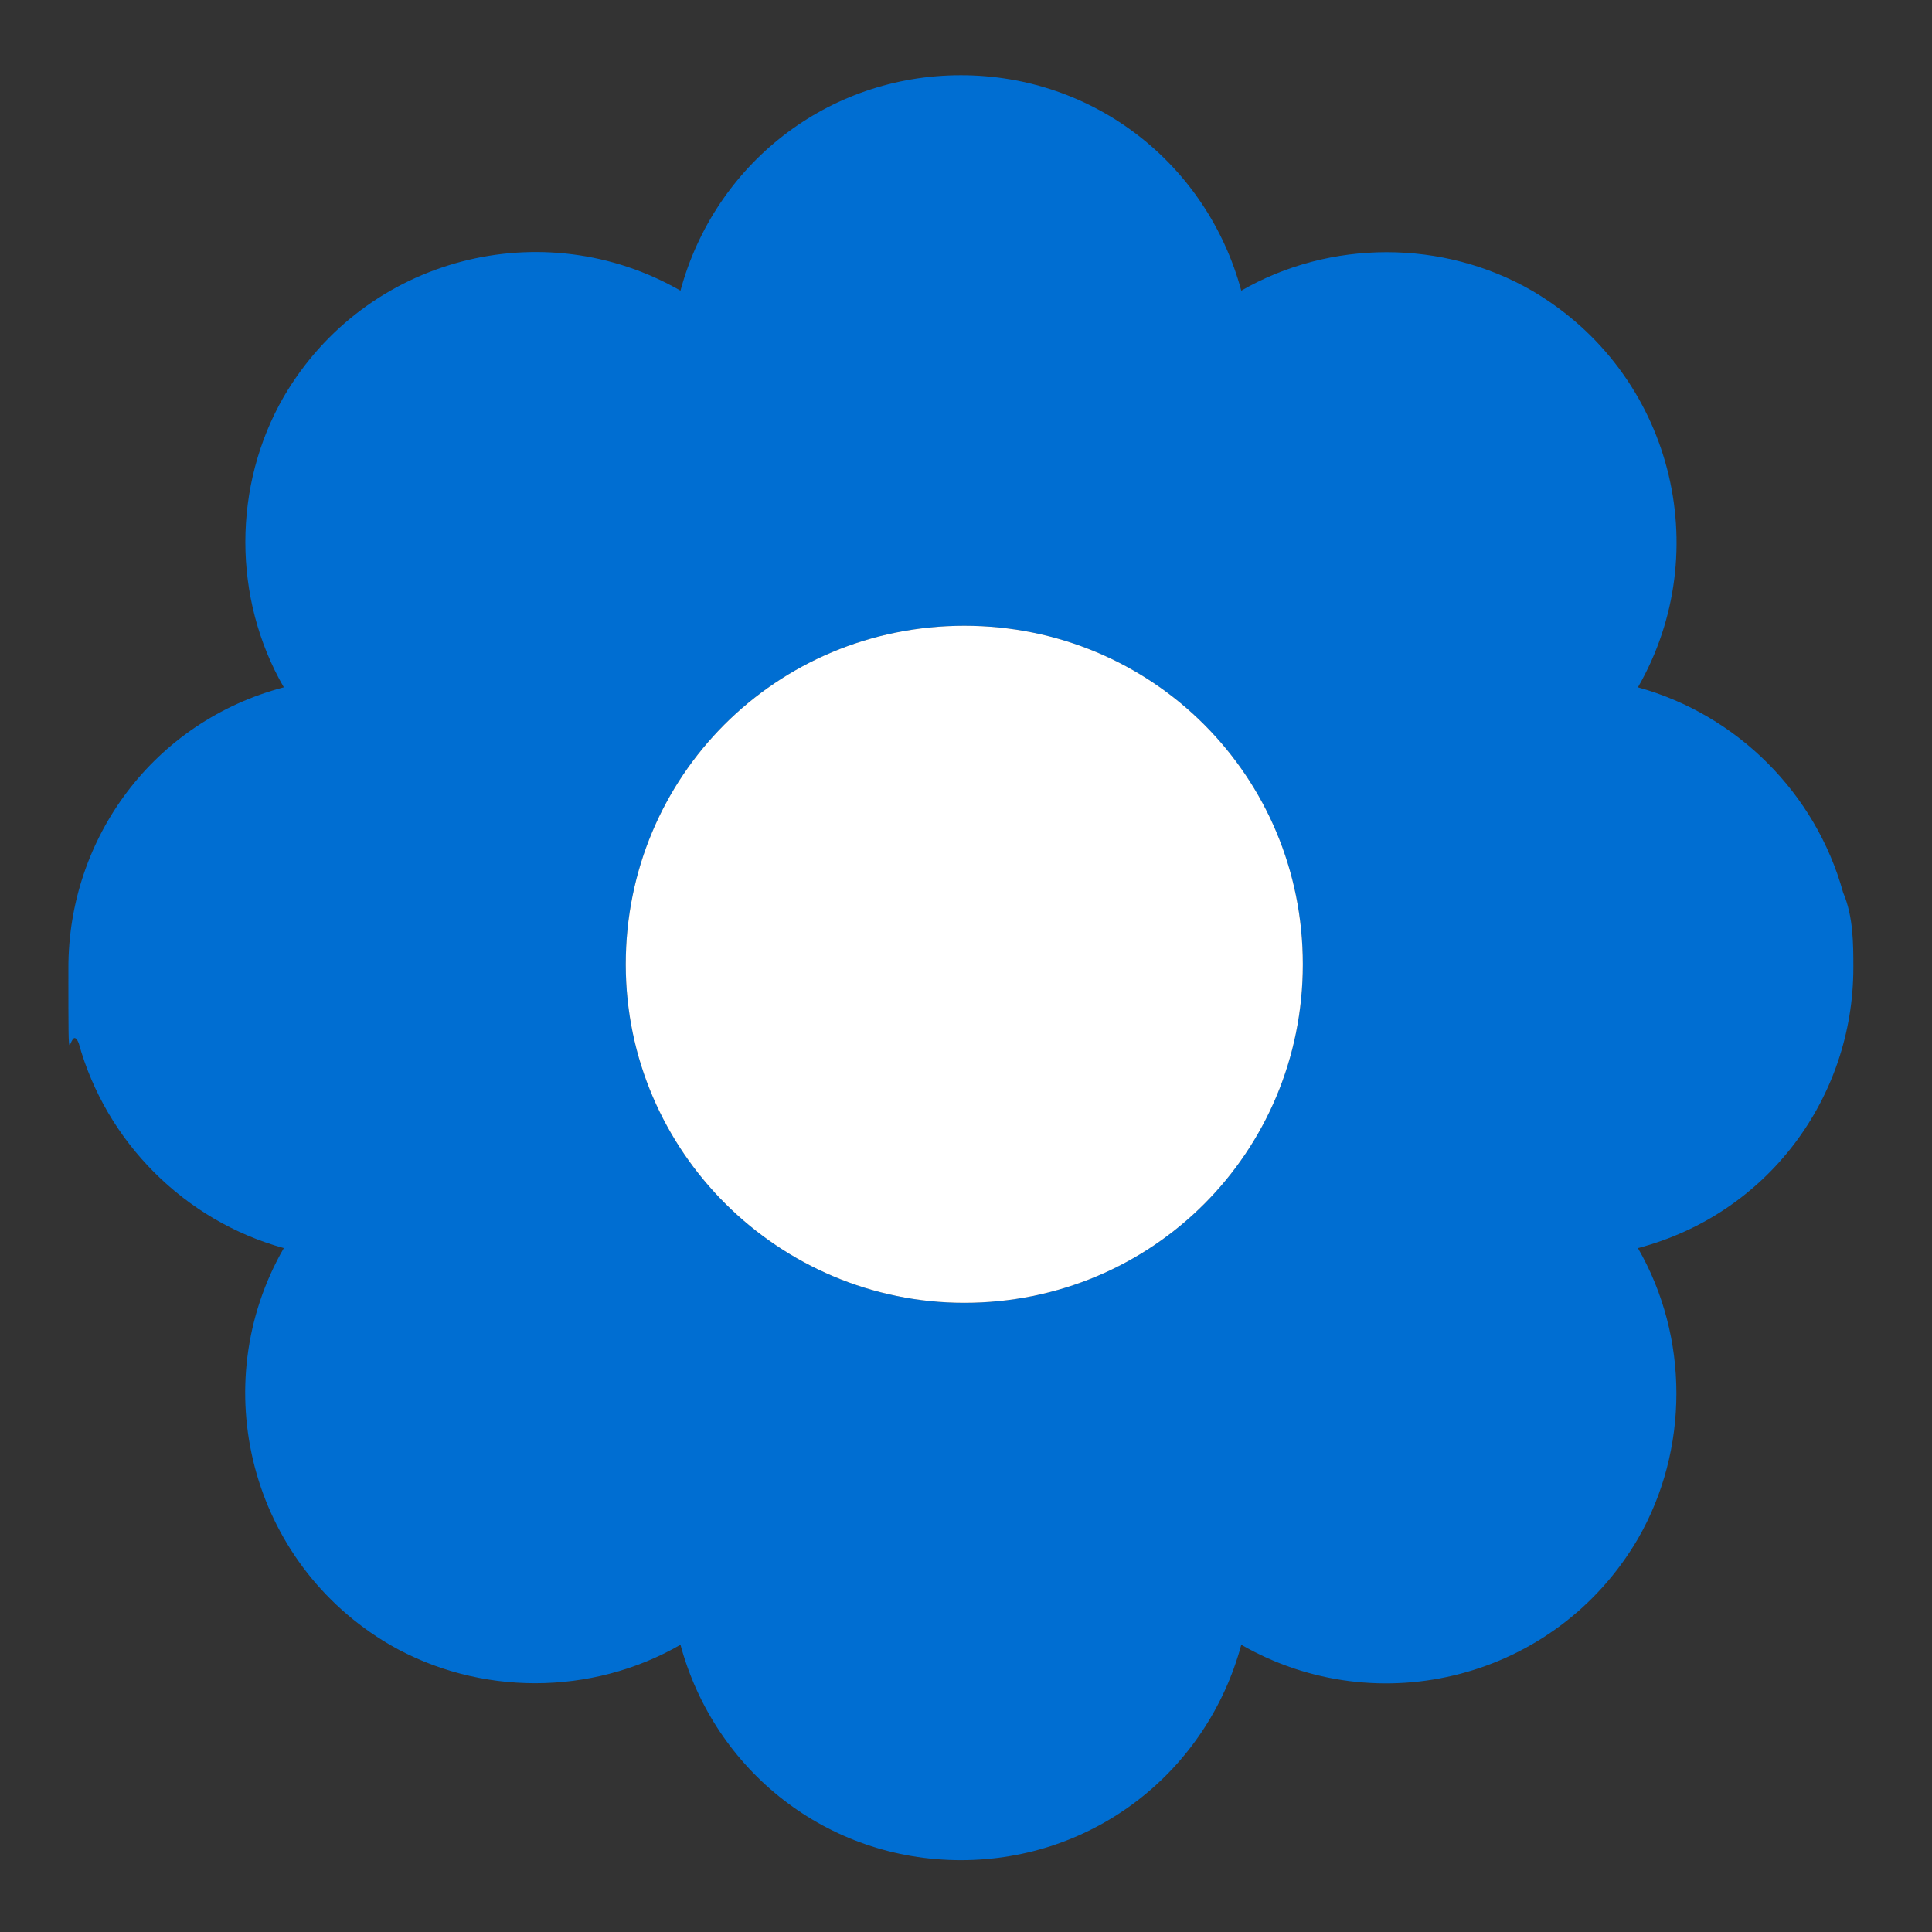
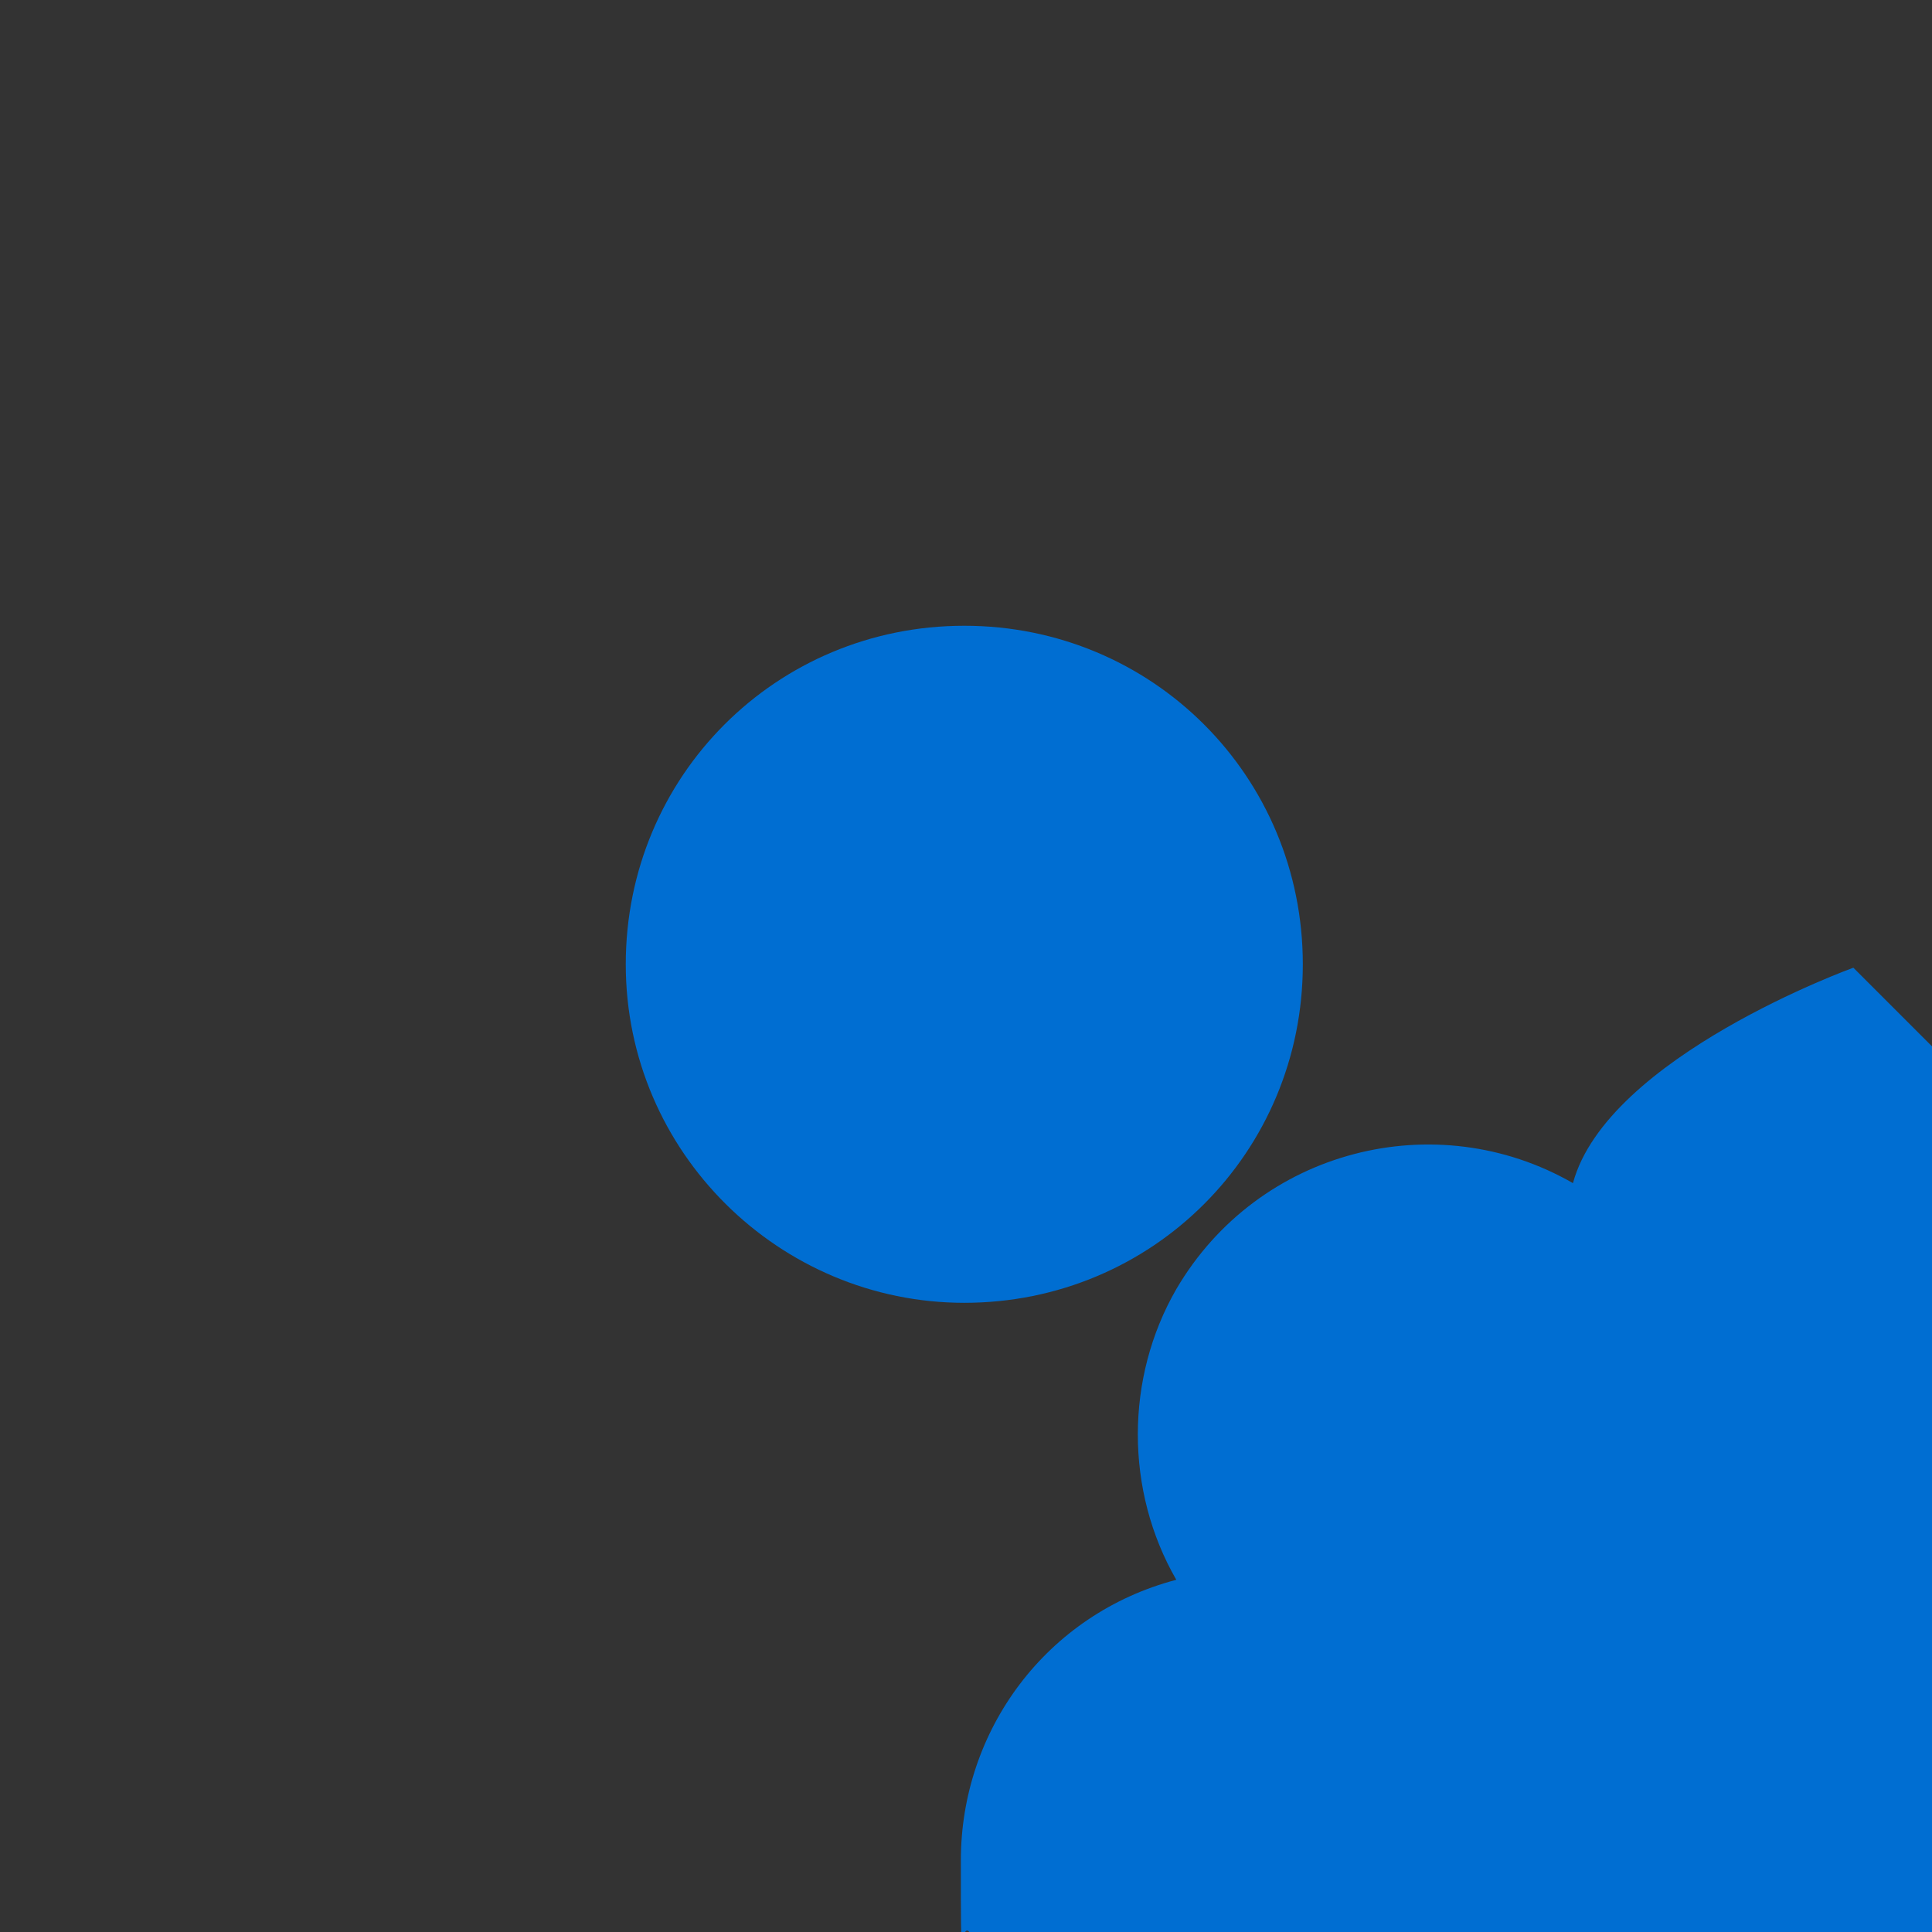
<svg xmlns="http://www.w3.org/2000/svg" id="Capa_1" version="1.1" viewBox="0 0 56.5 56.5">
  <rect x="0" y="0" width="56.5" height="56.5" fill="#333333" stroke="none" />
  <defs>
    <style>
      .st0 {
        fill: #fff;
      }

      .st1 {
        fill: #006ed2;
      }
    </style>
  </defs>
-   <path class="st1" d="M54.2,28.3c0-.7,0-1.5-.3-2.2-.8-2.9-3.1-5.2-6-6,2.3-4,1-9.2-3.1-11.6-2.6-1.5-5.9-1.5-8.5,0-1-3.7-4.3-6.3-8.2-6.3s-7.2,2.6-8.2,6.3c-4-2.3-9.2-1-11.6,3.1-1.5,2.6-1.5,5.9,0,8.5-3.8,1-6.3,4.4-6.3,8.2s0,1.5.3,2.2h0c.8,2.9,3.1,5.2,6,6-2.3,4-1,9.2,3.1,11.6,2.6,1.5,5.9,1.5,8.5,0,1,3.7,4.3,6.3,8.2,6.3s7.2-2.6,8.2-6.3c4,2.3,9.2,1,11.6-3.1,1.5-2.6,1.5-5.9,0-8.5,3.8-1,6.3-4.4,6.3-8.2M28.2,38.1c-5.4,0-9.9-4.4-9.9-9.9s4.4-9.9,9.9-9.9,9.9,4.4,9.9,9.9-4.4,9.9-9.9,9.9" />
-   <path class="st0" d="M28.2,38.1c-5.4,0-9.9-4.4-9.9-9.9s4.4-9.9,9.9-9.9,9.9,4.4,9.9,9.9-4.4,9.9-9.9,9.9" />
+   <path class="st1" d="M54.2,28.3s-7.2,2.6-8.2,6.3c-4-2.3-9.2-1-11.6,3.1-1.5,2.6-1.5,5.9,0,8.5-3.8,1-6.3,4.4-6.3,8.2s0,1.5.3,2.2h0c.8,2.9,3.1,5.2,6,6-2.3,4-1,9.2,3.1,11.6,2.6,1.5,5.9,1.5,8.5,0,1,3.7,4.3,6.3,8.2,6.3s7.2-2.6,8.2-6.3c4,2.3,9.2,1,11.6-3.1,1.5-2.6,1.5-5.9,0-8.5,3.8-1,6.3-4.4,6.3-8.2M28.2,38.1c-5.4,0-9.9-4.4-9.9-9.9s4.4-9.9,9.9-9.9,9.9,4.4,9.9,9.9-4.4,9.9-9.9,9.9" />
</svg>